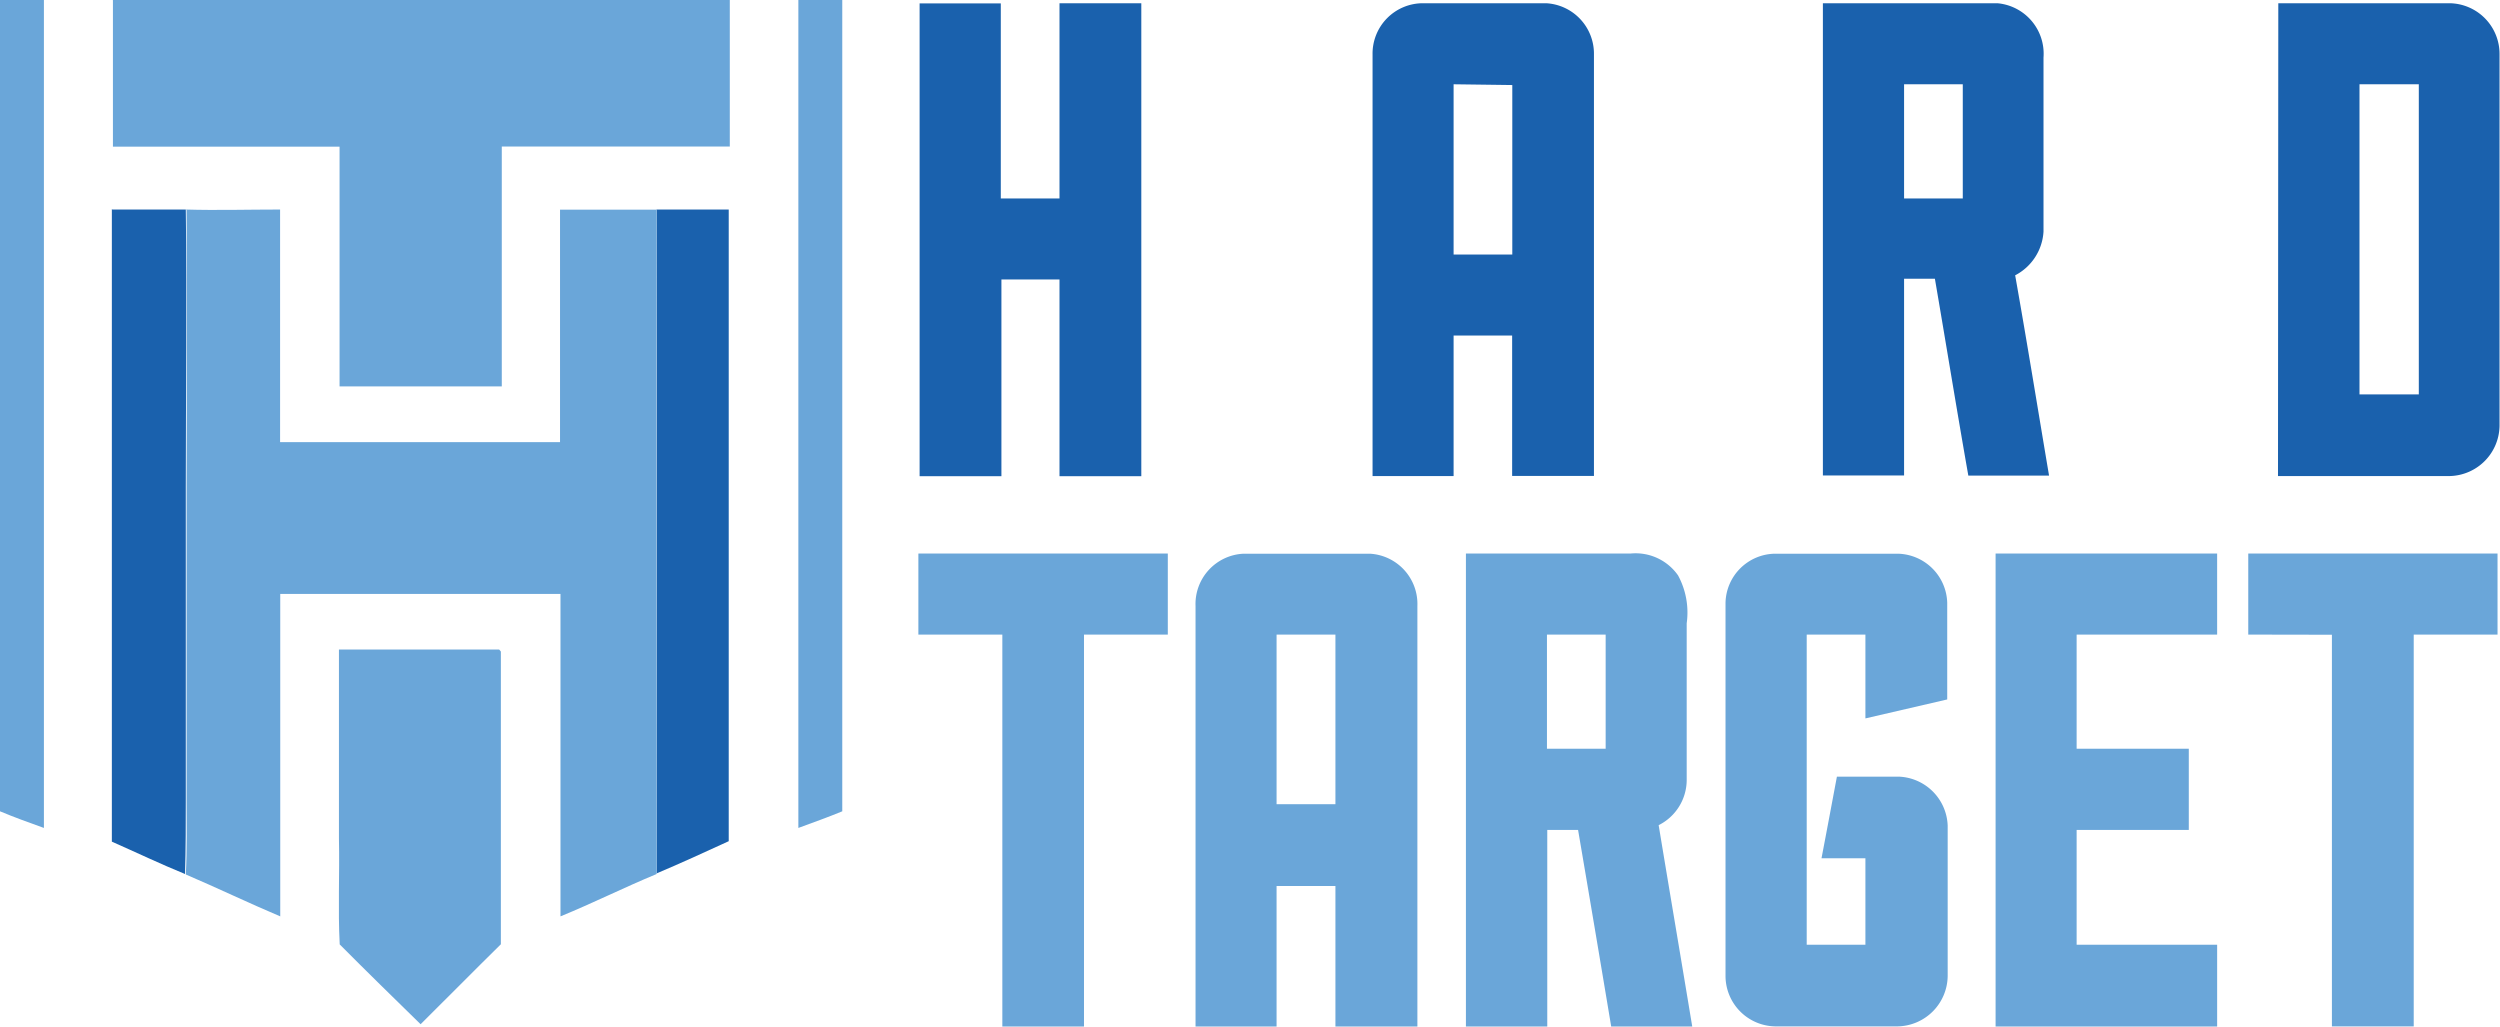
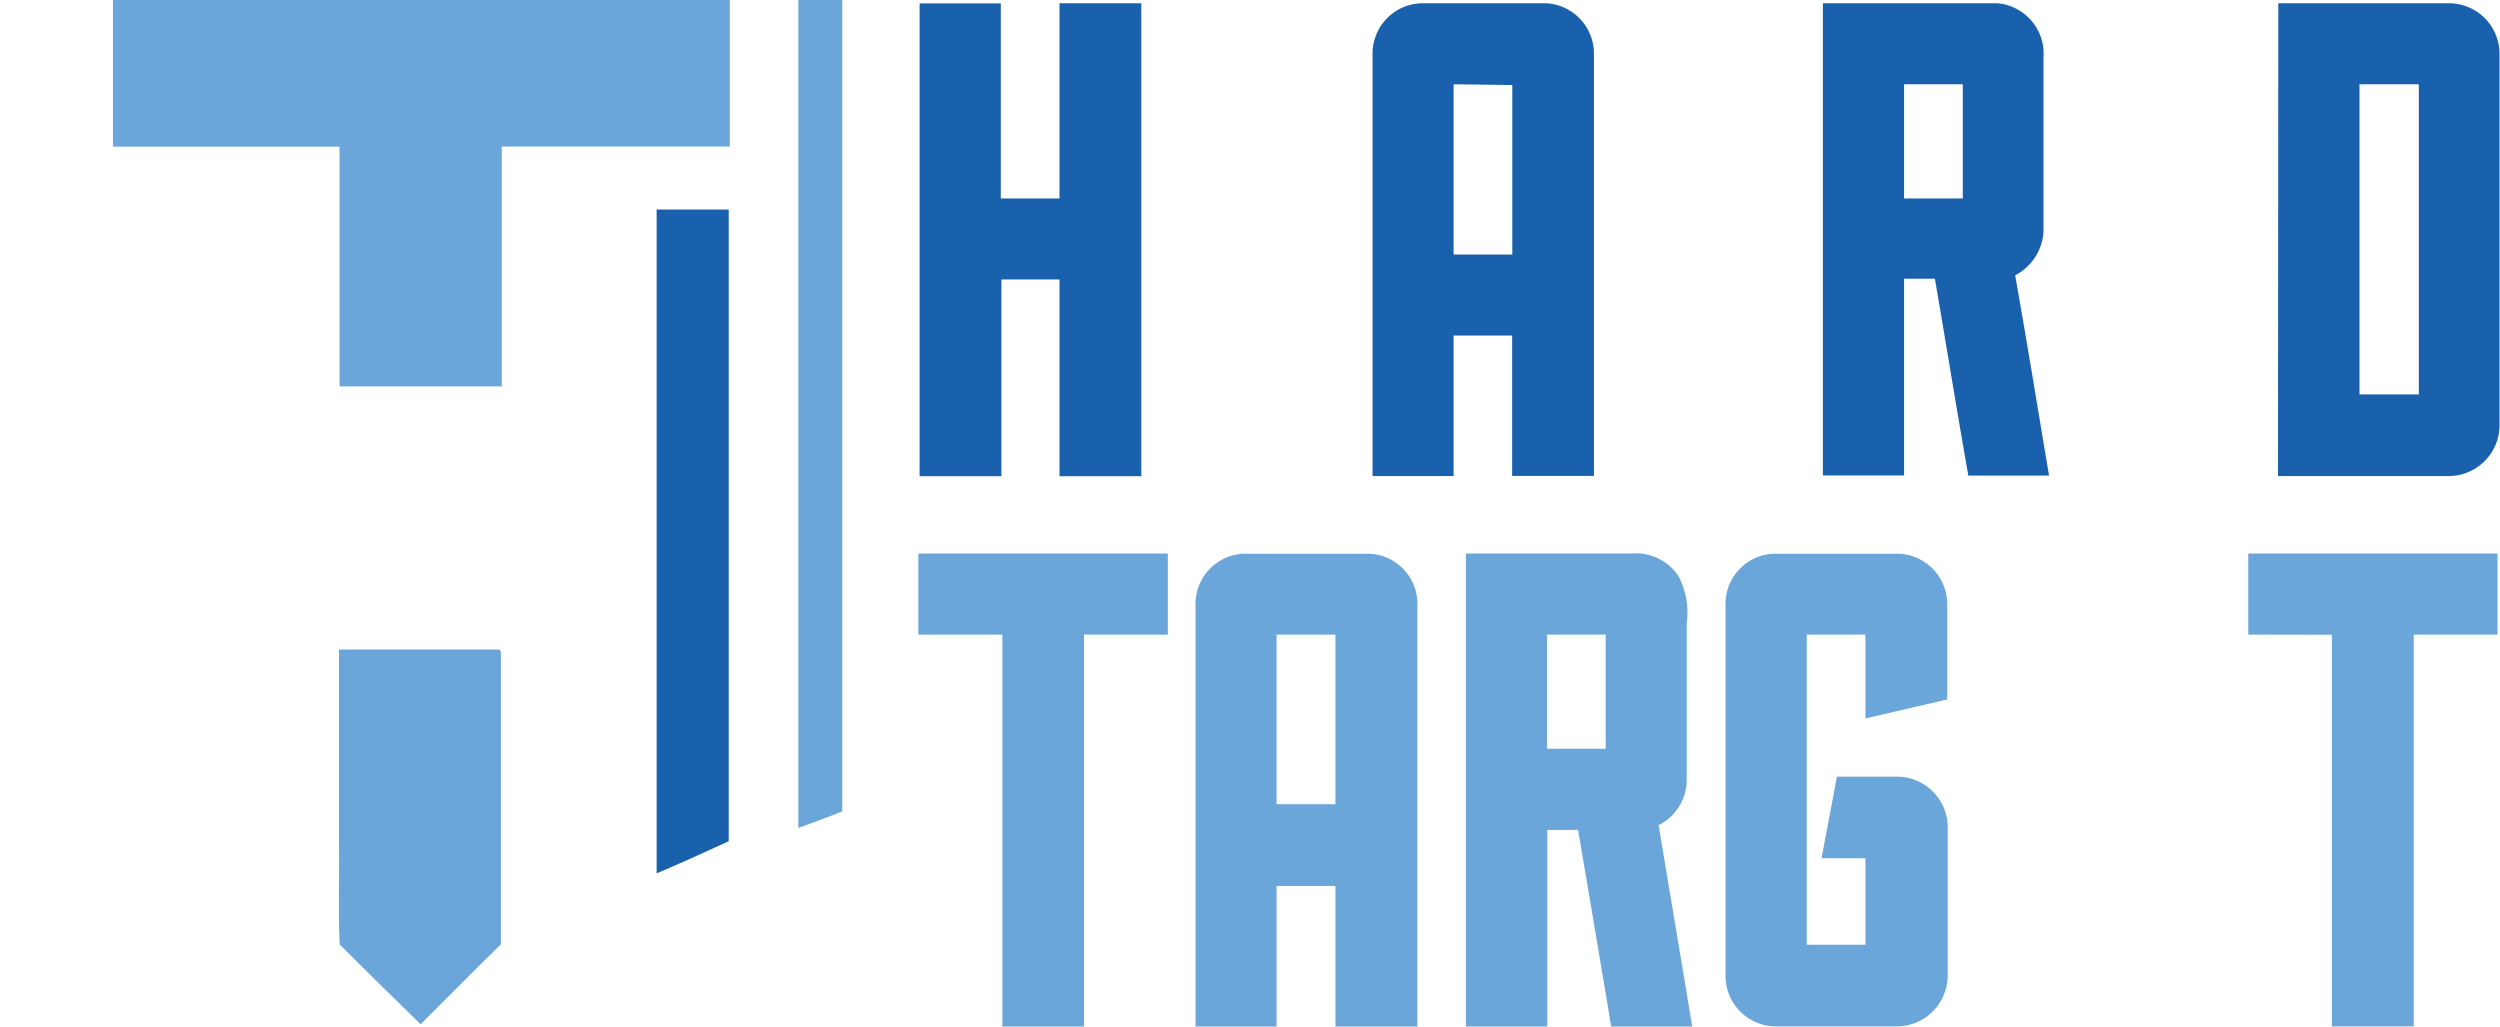
<svg xmlns="http://www.w3.org/2000/svg" viewBox="0 0 162.27 66.63">
  <title>ht</title>
  <g id="Layer_2" data-name="Layer 2">
    <g id="Layer_1-2" data-name="Layer 1">
      <g>
-         <path d="M7.29,13.6c1.59,0,3.18,0,4.77,0,.08,6,0,12,0,18v20.2c0,1.64,0,3.29-.05,4.93-1.6-.65-3.16-1.4-4.75-2.1q0-20.53,0-41.06" fill="#1a61ad" />
        <path d="M42.63,13.6c1.55,0,3.11,0,4.67,0,0,13.67,0,27.34,0,41-1.55.71-3.11,1.43-4.68,2.09,0-14.37,0-28.74,0-43.12" fill="#1a61ad" />
        <path d="M59.68.22c1.76,0,3.52,0,5.28,0V12.88h3.81V.21h5.31v30.7H68.77V18.14H65V30.91H59.69c0-10.22,0-20.45,0-30.68" fill="#1a61ad" />
        <path d="M89.09,3.53A3.27,3.27,0,0,1,92.35.21c2.67,0,5.34,0,8,0a3.28,3.28,0,0,1,3.11,3.31q0,13.7,0,27.37-2.66,0-5.31,0V21.78H94.35V30.9c-1.76,0-3.51,0-5.26,0q0-13.68,0-27.37m5.26,1.94V16.52h3.81v-11Z" fill="#1a61ad" />
        <path d="M118.33.21c3.77,0,7.54,0,11.31,0a3.29,3.29,0,0,1,3,3.53c0,3.77,0,7.53,0,11.29a3.42,3.42,0,0,1-1.84,2.84c.77,4.33,1.47,8.68,2.2,13-1.75,0-3.49,0-5.24,0-.75-4.26-1.44-8.52-2.17-12.78h-2c0,4.26,0,8.51,0,12.77h-5.27V.21m5.27,5.26v7.41h3.81V5.47Z" fill="#1a61ad" />
        <path d="M147.88.21H159a3.29,3.29,0,0,1,3.24,3.32q0,12,0,24A3.31,3.31,0,0,1,159,30.9c-3.71,0-7.43,0-11.14,0Zm5.27,5.26q0,10.07,0,20.13H157V5.47h-3.81" fill="#1a61ad" />
-         <path d="M0,0H2.85q0,26.87,0,53.74c-1-.36-1.92-.69-2.85-1.08Q0,26.34,0,0" fill="#6aa6d9" />
        <path d="M7.31,0H47.37c0,3.17,0,6.34,0,9.51H32.57q0,7.79,0,15.57c-3.51,0-7,0-10.53,0V9.52H7.33c0-3.17,0-6.34,0-9.51" fill="#6aa6d9" />
        <path d="M51.82,0h2.85q0,26.32,0,52.66c-.94.39-1.9.73-2.85,1.08q0-26.88,0-53.74" fill="#6aa6d9" />
-         <path d="M12.06,13.6c2,.06,4.08,0,6.12,0,0,5,0,10.07,0,15.1H36.35c0-5,0-10.06,0-15.09,2.09,0,4.18,0,6.27,0-.05,14.38,0,28.75,0,43.12-2.1.87-4.14,1.89-6.24,2.75,0-7,0-13.95,0-20.93H18.19c0,7,0,14,0,20.93-2.06-.87-4.07-1.84-6.13-2.72.09-1.64.05-3.29.05-4.93q0-10.11,0-20.2c0-6,.05-12,0-18" fill="#6aa6d9" />
        <path d="M22,42.16c3.47,0,6.93,0,10.4,0l.11.13q0,9.52,0,19c-1.75,1.72-3.47,3.47-5.21,5.19-1.76-1.72-3.52-3.44-5.25-5.18-.12-2.28,0-4.57-.05-6.86Z" fill="#6aa6d9" />
        <path d="M59.62,35.93H75.8v5.26H70.36q0,12.72,0,25.44H65.06V41.19c-1.82,0-3.63,0-5.45,0,0-1.75,0-3.5,0-5.25" fill="#6aa6d9" />
        <path d="M77.6,39.34a3.27,3.27,0,0,1,3.12-3.4c2.73,0,5.47,0,8.2,0A3.27,3.27,0,0,1,92,39.33Q92,53,92,66.63H86.68V57.51H82.86c0,3,0,6.08,0,9.12H77.6V39.34m5.26,1.86c0,3.68,0,7.36,0,11h3.82V41.19c-1.28,0-2.55,0-3.82,0" fill="#6aa6d9" />
        <path d="M95.15,35.93h10.68a3.36,3.36,0,0,1,3.09,1.42,5.06,5.06,0,0,1,.56,3.11c0,3.4,0,6.81,0,10.21a3.29,3.29,0,0,1-1.82,2.89c.72,4.36,1.46,8.71,2.18,13.07h-5.26q-1.06-6.37-2.15-12.76h-2V66.63H95.15q0-15.34,0-30.7m5.26,5.26V48.6h3.81V41.19h-3.81" fill="#6aa6d9" />
        <path d="M112,39.12a3.26,3.26,0,0,1,3.19-3.18q4,0,8,0a3.28,3.28,0,0,1,3.2,3.18c0,2.09,0,4.19,0,6.28l-5.31,1.23V41.19h-3.81V61.32h3.81c0-1.87,0-3.74,0-5.61h-2.85c.34-1.77.67-3.54,1-5.3,1.31,0,2.63,0,4,0a3.3,3.3,0,0,1,3.19,3.18c0,3.26,0,6.52,0,9.77a3.31,3.31,0,0,1-3.22,3.26c-2.65,0-5.31,0-8,0A3.28,3.28,0,0,1,112,63.35q0-12.12,0-24.23" fill="#6aa6d9" />
-         <path d="M129.53,35.93h14.38v5.26h-9.12V48.6h7.28v5.27h-7.28v7.45h9.12v5.31H129.53q0-15.36,0-30.7" fill="#6aa6d9" />
        <path d="M145.93,41.19V35.93h16.18v5.26h-5.44q0,12.7,0,25.43c-1.77,0-3.54,0-5.31,0,0-8.47,0-17,0-25.42Z" fill="#6aa6d9" />
      </g>
    </g>
  </g>
</svg>